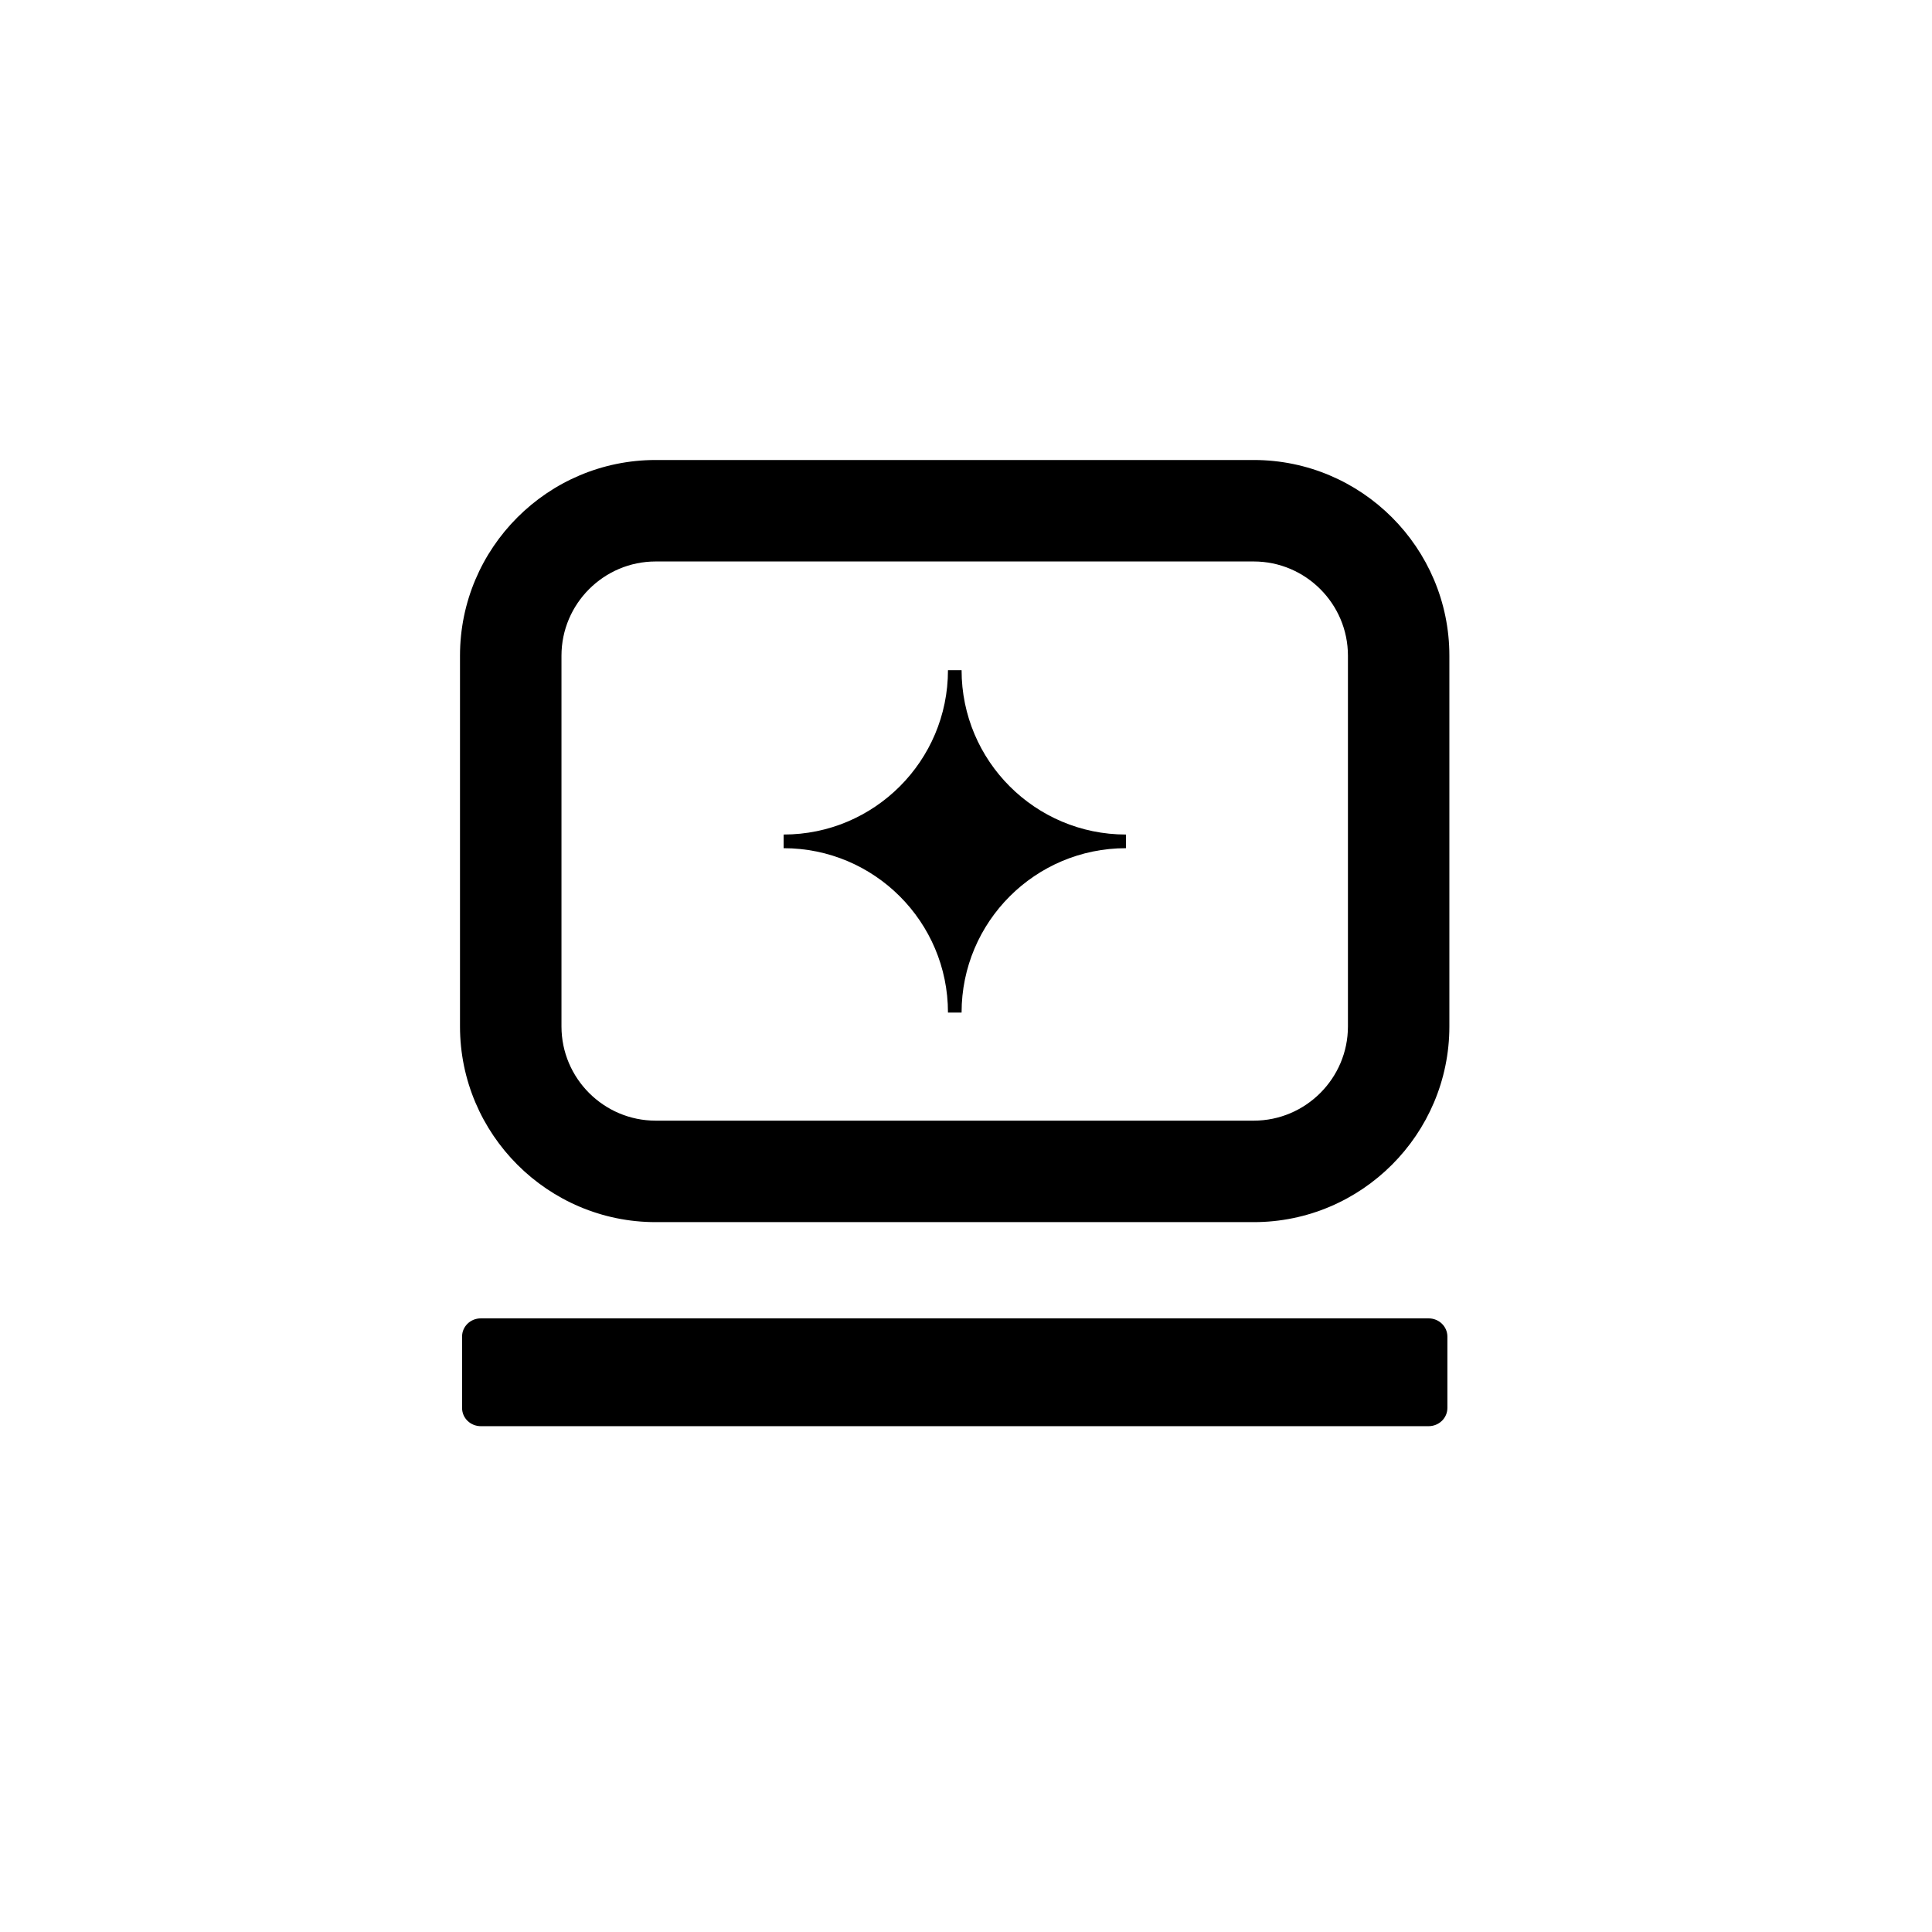
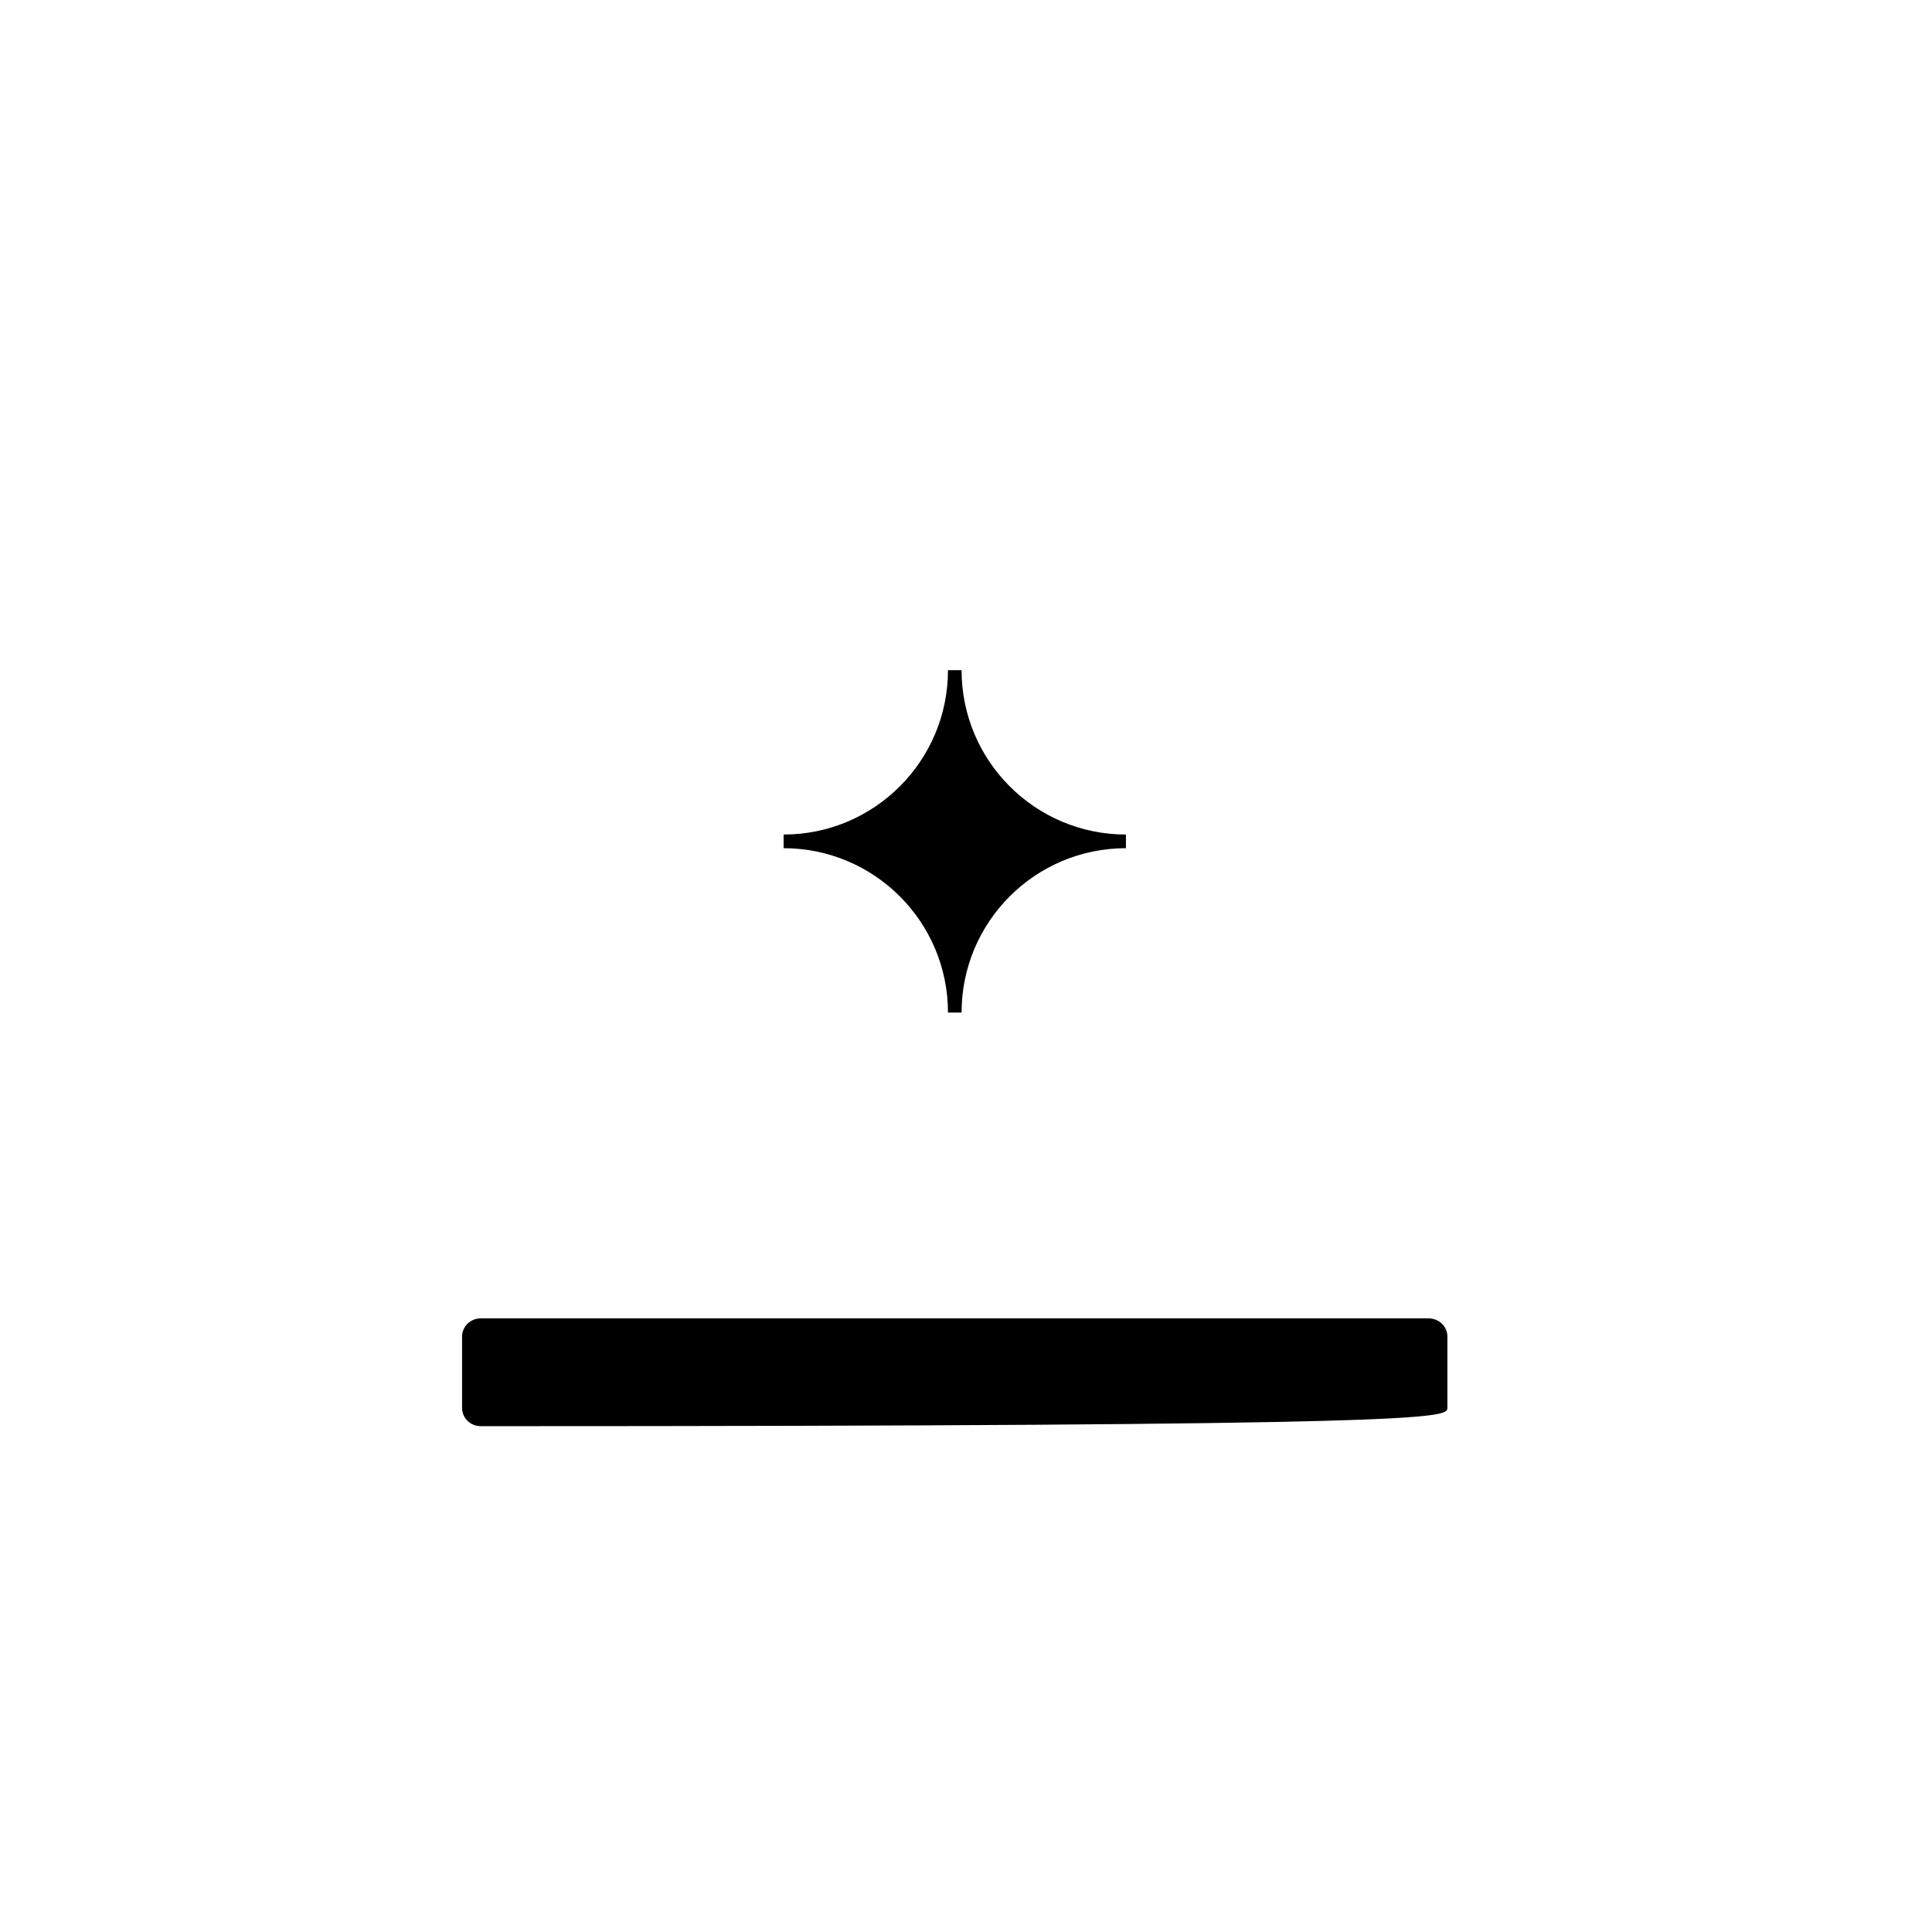
<svg xmlns="http://www.w3.org/2000/svg" width="42" height="42" viewBox="0 0 42 42" fill="none">
-   <path d="M27.255 10H14.254C11.909 10 10 11.909 10 14.254V22.314C10 24.658 11.909 26.568 14.254 26.568H27.255C29.599 26.568 31.508 24.658 31.508 22.314V14.254C31.508 11.909 29.599 10 27.255 10ZM29.303 22.314C29.303 23.442 28.383 24.362 27.255 24.362H14.254C13.126 24.362 12.206 23.442 12.206 22.314V14.254C12.206 13.126 13.126 12.206 14.254 12.206H27.255C28.383 12.206 29.303 13.126 29.303 14.254V22.314Z" fill="black" />
-   <path d="M31.055 28.66H10.454C10.227 28.66 10.045 28.836 10.045 29.057V30.607C10.045 30.828 10.227 31.004 10.454 31.004H31.055C31.282 31.004 31.465 30.828 31.465 30.607V29.057C31.465 28.836 31.282 28.66 31.055 28.66Z" fill="black" />
+   <path d="M31.055 28.66H10.454C10.227 28.66 10.045 28.836 10.045 29.057V30.607C10.045 30.828 10.227 31.004 10.454 31.004C31.282 31.004 31.465 30.828 31.465 30.607V29.057C31.465 28.836 31.282 28.66 31.055 28.66Z" fill="black" />
  <path d="M20.904 14.569H20.608C20.608 16.542 19.007 18.142 17.035 18.142V18.439C19.007 18.439 20.608 20.039 20.608 22.012H20.904C20.904 20.039 22.505 18.439 24.477 18.439V18.142C22.505 18.142 20.904 16.542 20.904 14.569Z" fill="black" />
</svg>